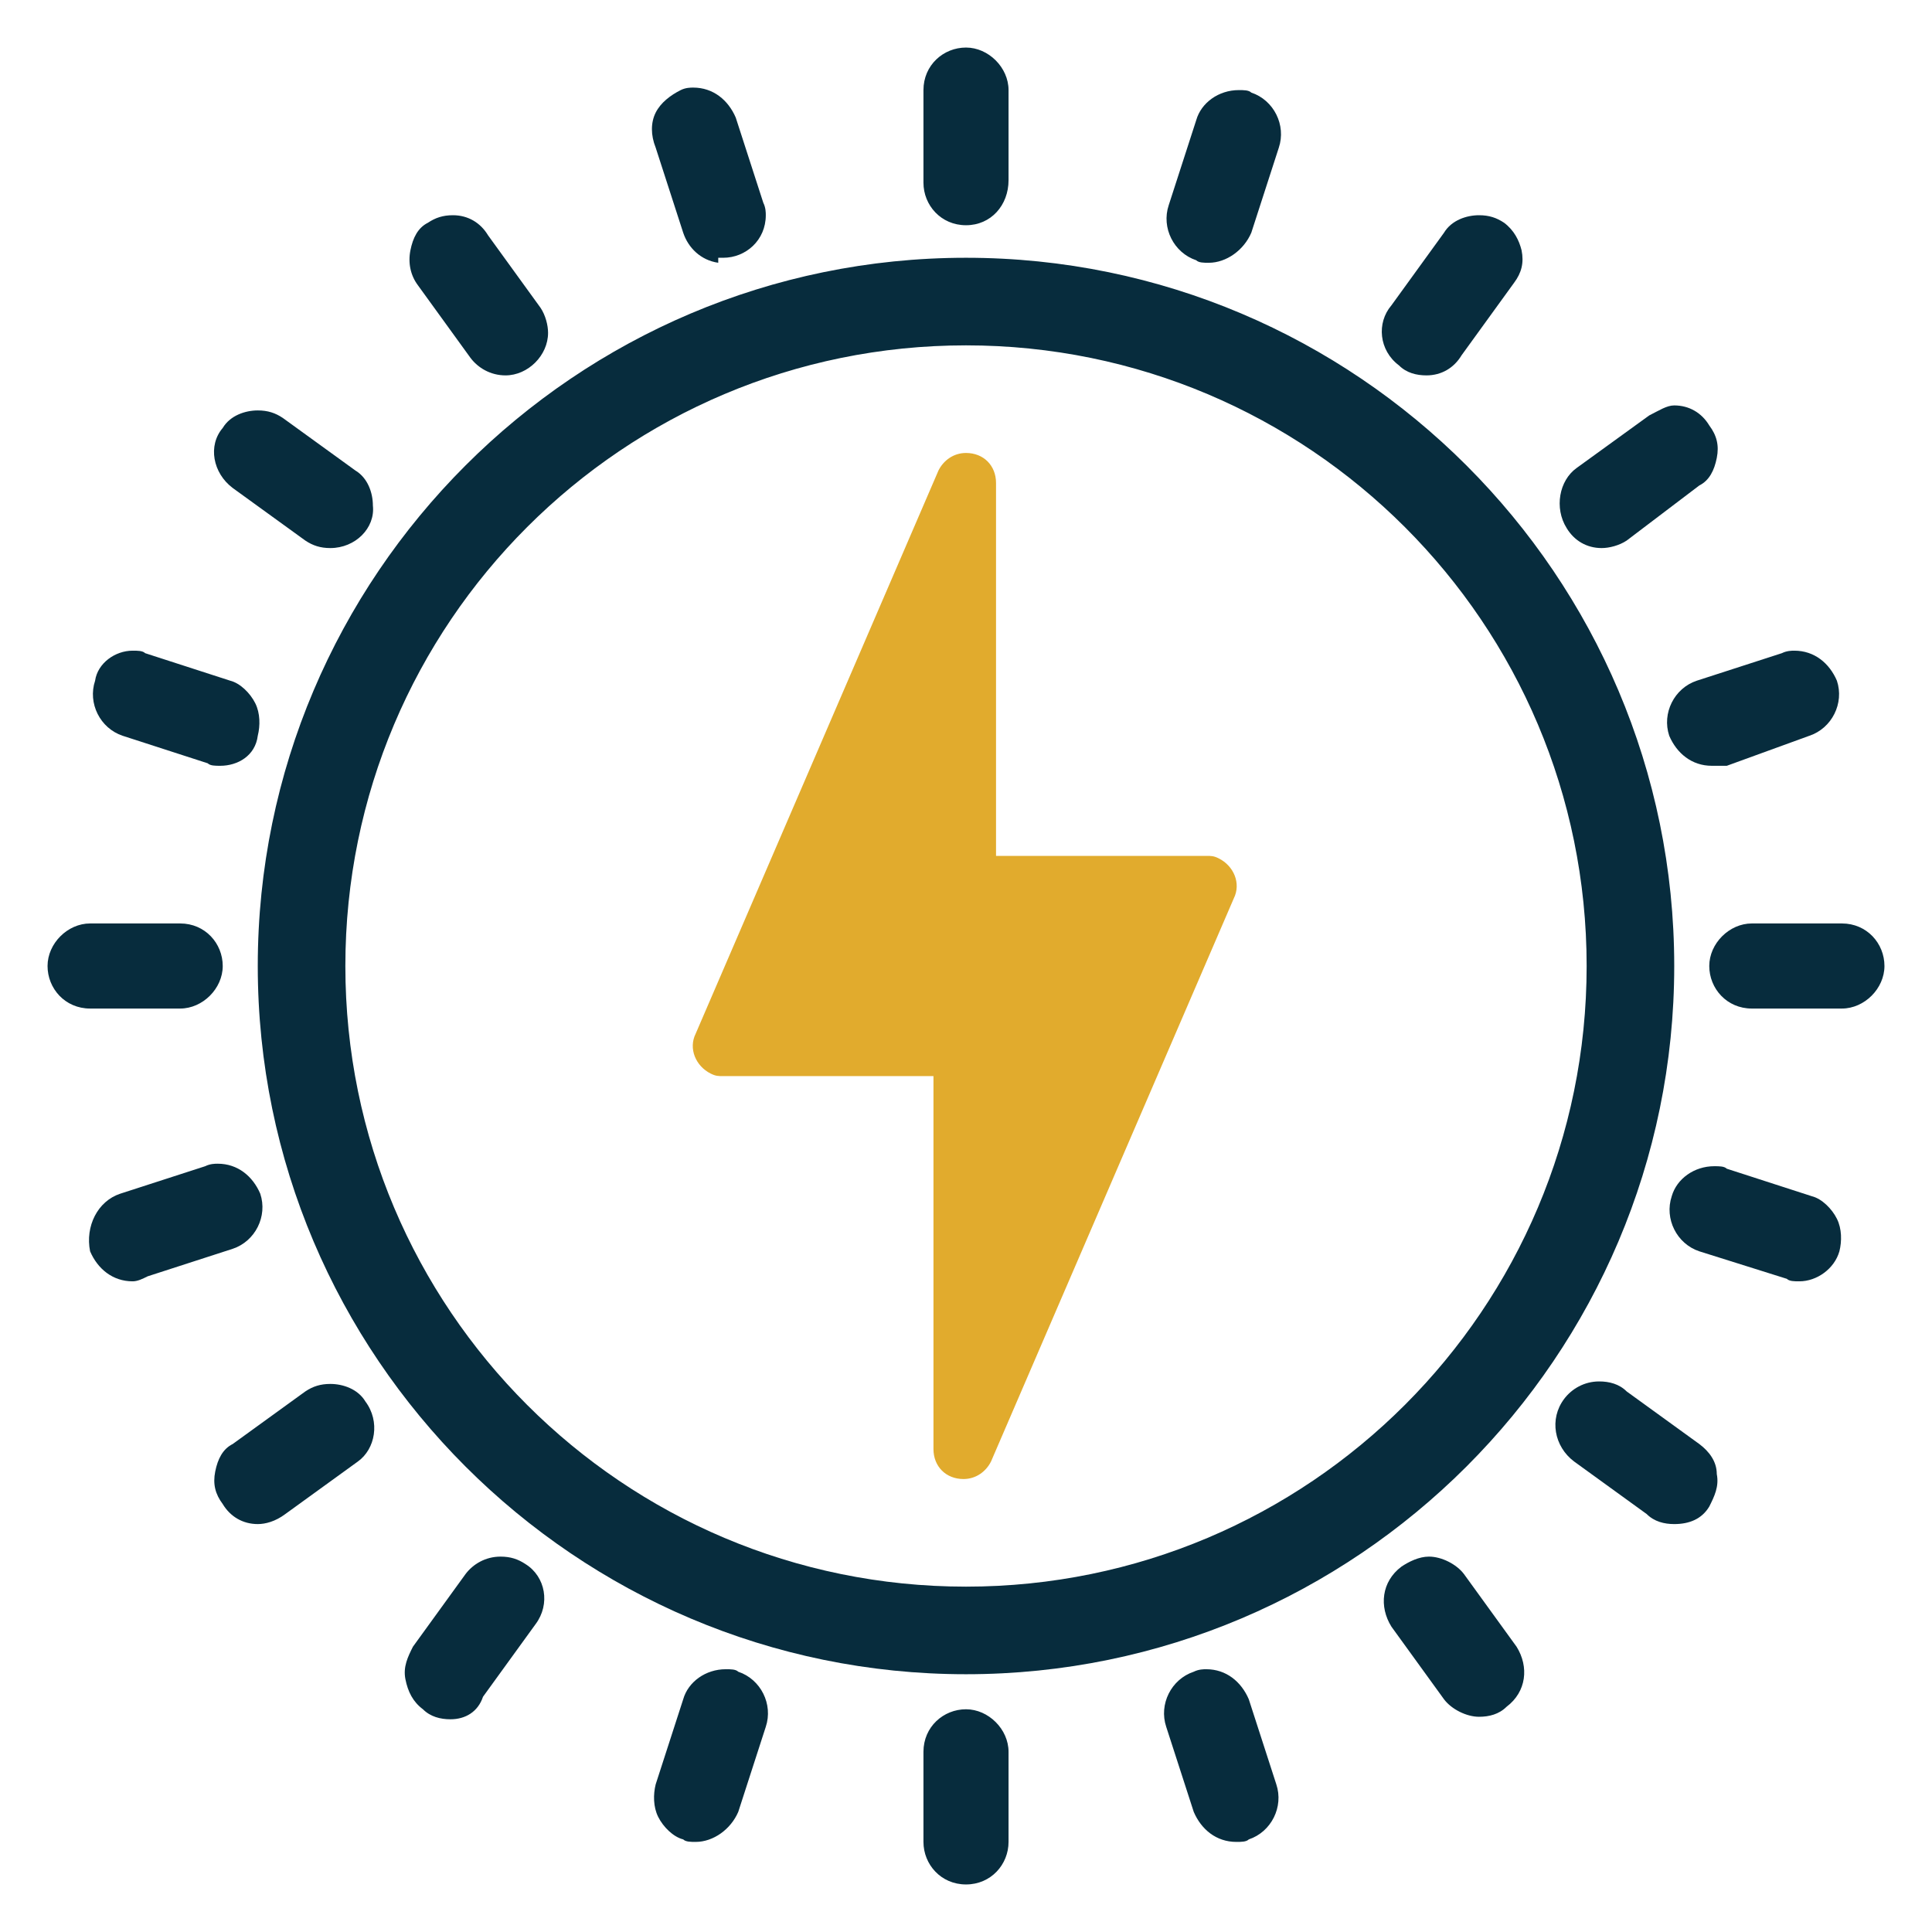
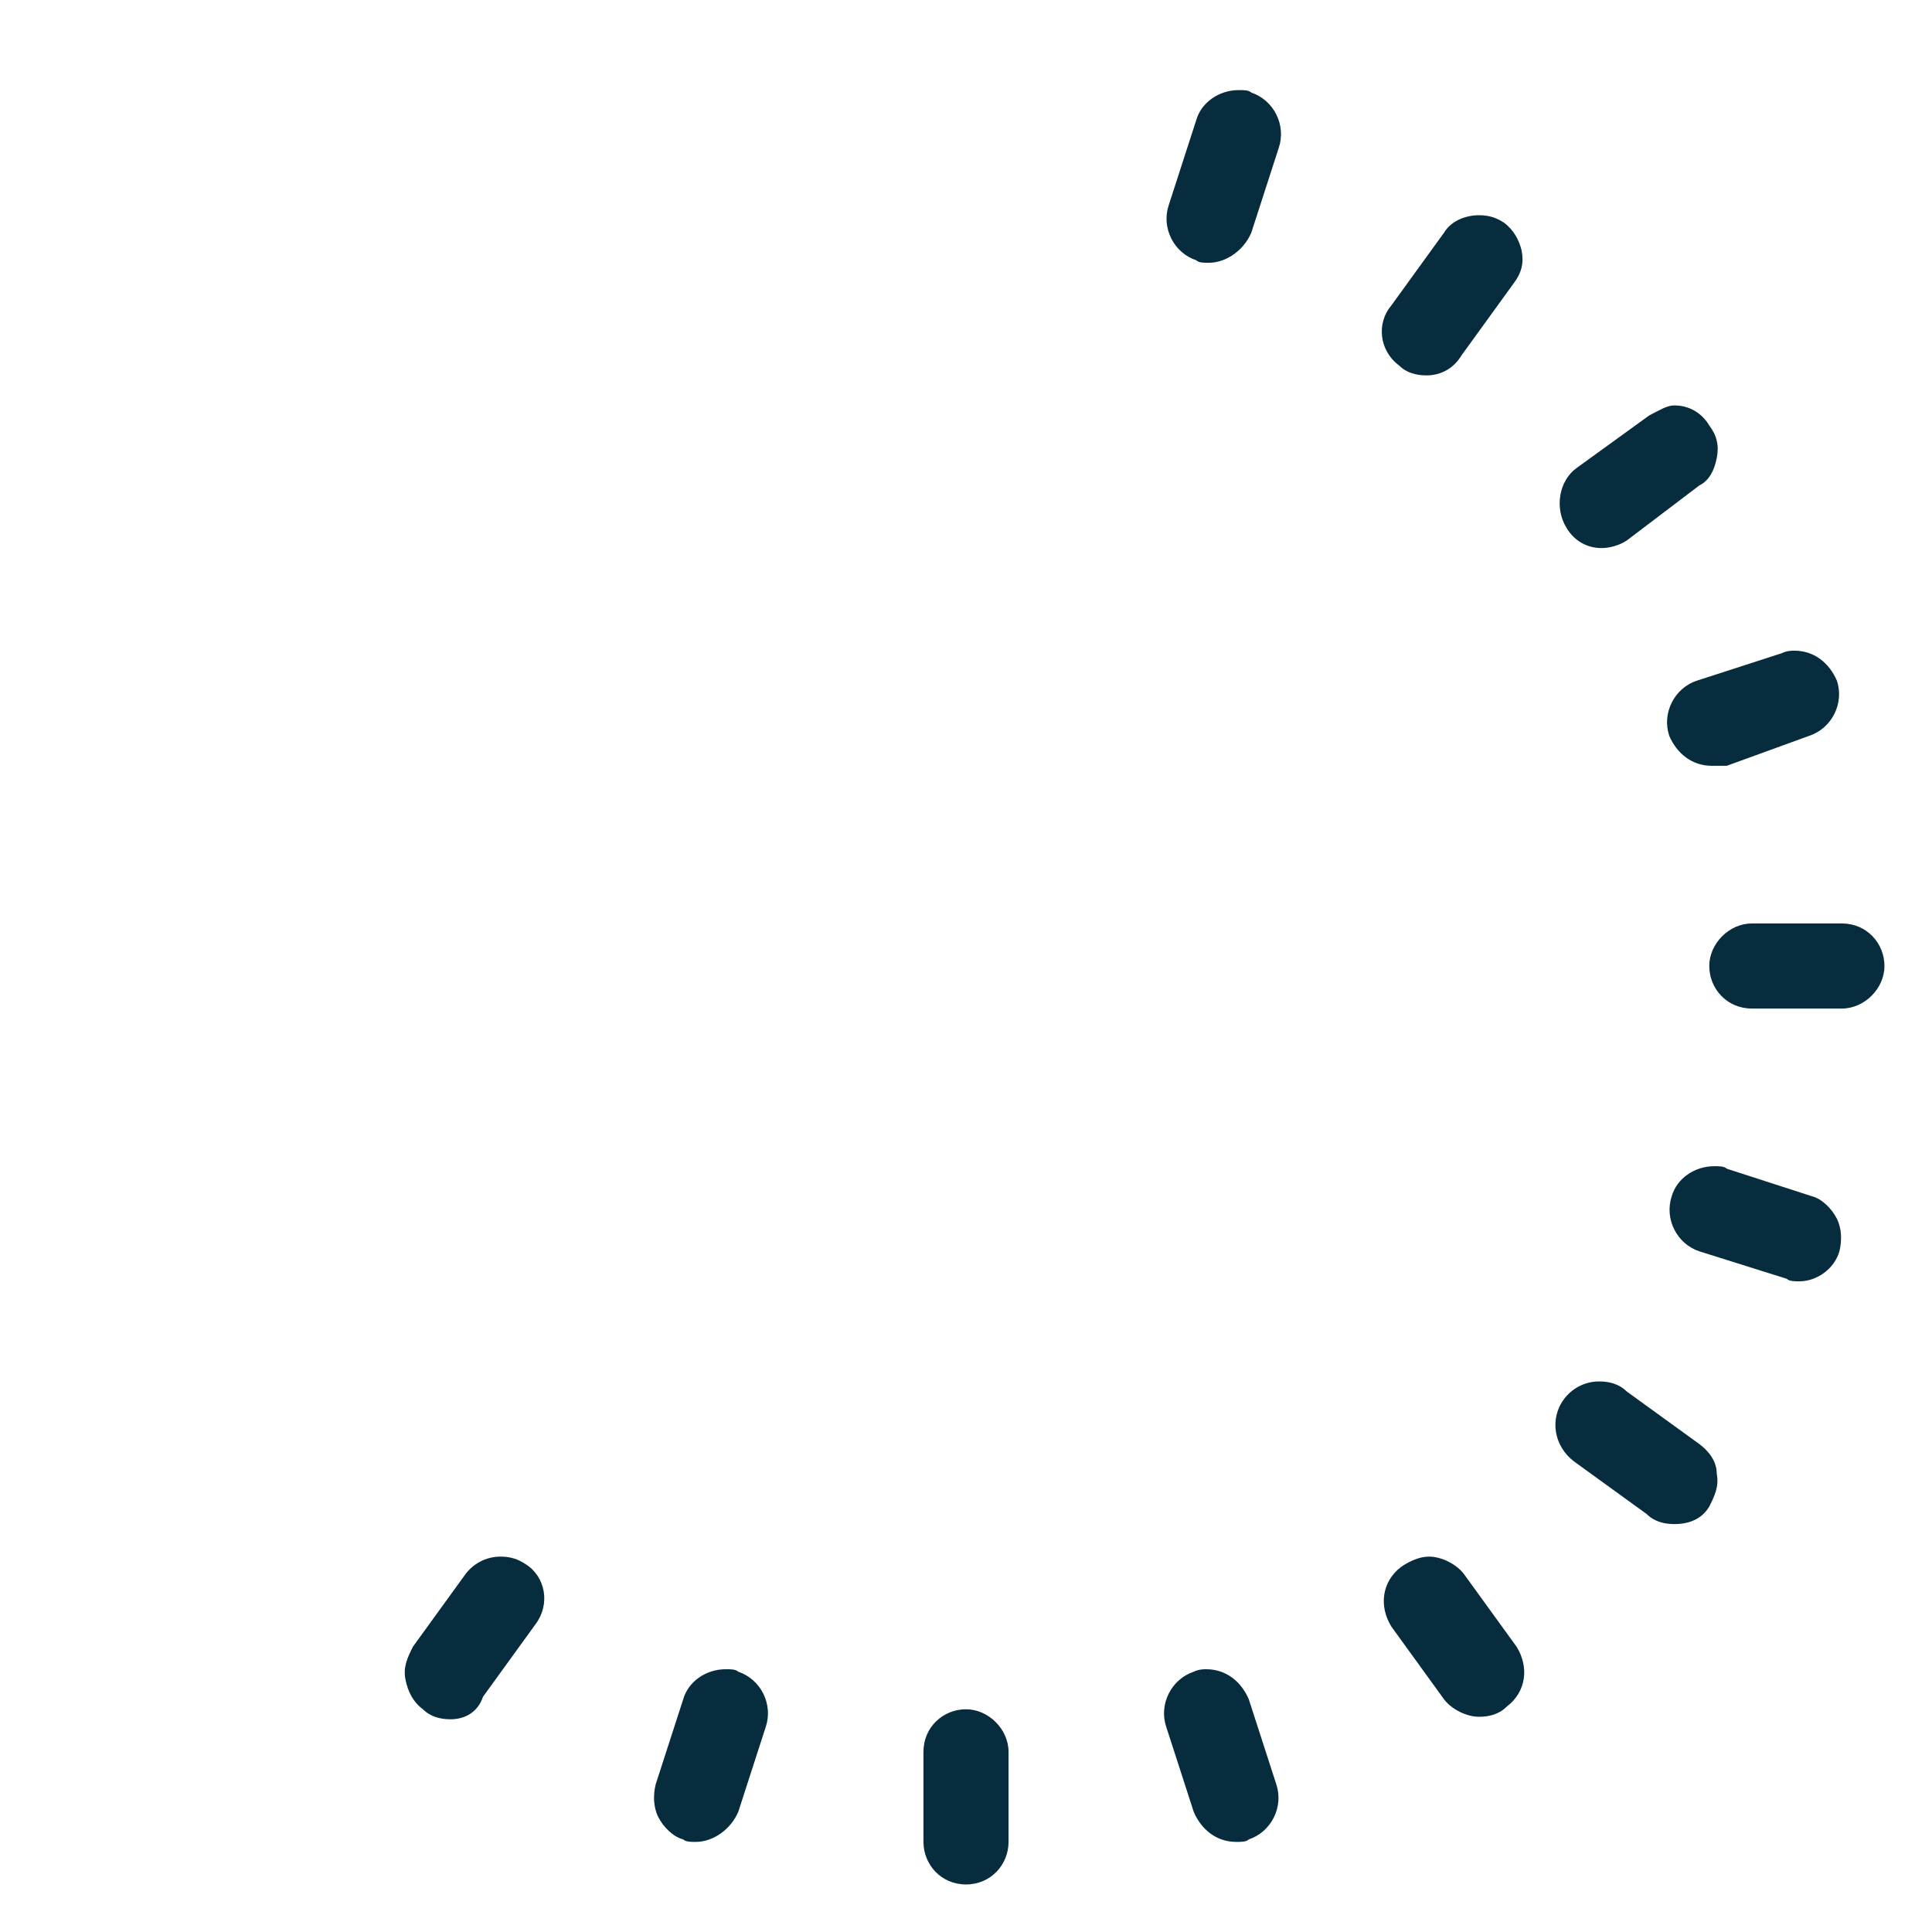
<svg xmlns="http://www.w3.org/2000/svg" version="1.1" id="Layer_1" x="0px" y="0px" viewBox="0 0 77.2 77.2" style="enable-background:new 0 0 77.2 77.2;" xml:space="preserve">
  <style type="text/css">
	.st0{fill:#E1AB2D;}
	.st1{fill:#072C3D;}
</style>
  <g>
-     <path class="st0" d="M37.5,18.8l-9.7,22.5c-0.3,0.6,0,1.3,0.6,1.6c0.2,0.1,0.3,0.1,0.5,0.1h8.4v14.9c0,0.7,0.5,1.2,1.2,1.2   c0.5,0,0.9-0.3,1.1-0.7l9.7-22.5c0.3-0.6,0-1.3-0.6-1.6c-0.2-0.1-0.3-0.1-0.5-0.1h-8.4V19.3c0-0.7-0.5-1.2-1.2-1.2   C38.1,18.1,37.7,18.4,37.5,18.8z" />
    <g>
-       <path class="st1" d="M38.6,66.9c-15.6,0-28.3-12.7-28.3-28.3C10.3,23,23,10.3,38.6,10.3c15.6,0,28.3,12.7,28.3,28.3    S54.2,66.9,38.6,66.9z M38.6,13.8c-13.7,0-24.8,11.1-24.8,24.8s11.1,24.8,24.8,24.8s24.8-11.1,24.8-24.8    C63.4,24.9,52.3,13.8,38.6,13.8L38.6,13.8z M10.3,60.9c-0.6,0-1.1-0.3-1.4-0.8c-0.3-0.4-0.4-0.8-0.3-1.3c0.1-0.5,0.3-0.9,0.7-1.1    l2.9-2.1c0.3-0.2,0.6-0.3,1-0.3c0.5,0,1.1,0.2,1.4,0.7c0.6,0.8,0.4,1.9-0.3,2.4l-2.9,2.1C11,60.8,10.6,60.9,10.3,60.9L10.3,60.9z     M5.3,51.2c-0.8,0-1.4-0.5-1.7-1.2C3.4,49,3.9,48,4.8,47.7l3.4-1.1c0.2-0.1,0.4-0.1,0.5-0.1c0.8,0,1.4,0.5,1.7,1.2    c0.3,0.9-0.2,1.9-1.1,2.2l-3.4,1.1C5.7,51.1,5.5,51.2,5.3,51.2L5.3,51.2z M3.6,40.3c-1,0-1.7-0.8-1.7-1.7s0.8-1.7,1.7-1.7h3.6    c1,0,1.7,0.8,1.7,1.7s-0.8,1.7-1.7,1.7H3.6z M8.8,30.6c-0.2,0-0.4,0-0.5-0.1l-3.4-1.1c-0.9-0.3-1.4-1.3-1.1-2.2    C3.9,26.5,4.6,26,5.3,26c0.2,0,0.4,0,0.5,0.1l3.4,1.1c0.4,0.1,0.8,0.5,1,0.9c0.2,0.4,0.2,0.9,0.1,1.3C10.2,30.2,9.5,30.6,8.8,30.6    L8.8,30.6z M13.2,21.9c-0.4,0-0.7-0.1-1-0.3l-2.9-2.1c-0.8-0.6-1-1.7-0.4-2.4c0.3-0.5,0.9-0.7,1.4-0.7c0.4,0,0.7,0.1,1,0.3    l2.9,2.1c0.5,0.3,0.7,0.9,0.7,1.4C15,21.1,14.2,21.9,13.2,21.9L13.2,21.9z M20.2,15c-0.6,0-1.1-0.3-1.4-0.7l-2.1-2.9    c-0.3-0.4-0.4-0.9-0.3-1.4c0.1-0.5,0.3-0.9,0.7-1.1c0.3-0.2,0.6-0.3,1-0.3c0.6,0,1.1,0.3,1.4,0.8l2.1,2.9c0.2,0.3,0.3,0.7,0.3,1    C21.9,14.2,21.1,15,20.2,15L20.2,15z M28.7,10.5L28.7,10.5c-0.7-0.1-1.2-0.6-1.4-1.2l-1.1-3.4C26,5.4,26,4.9,26.2,4.5    c0.2-0.4,0.6-0.7,1-0.9c0.2-0.1,0.4-0.1,0.5-0.1c0.8,0,1.4,0.5,1.7,1.2l1.1,3.4c0.1,0.2,0.1,0.4,0.1,0.5c0,1-0.8,1.7-1.7,1.7H28.7    z M38.6,9c-1,0-1.7-0.8-1.7-1.7V3.6c0-1,0.8-1.7,1.7-1.7s1.7,0.8,1.7,1.7v3.6C40.3,8.2,39.6,9,38.6,9z" />
      <path class="st1" d="M38.6,75.3c-1,0-1.7-0.8-1.7-1.7V70c0-1,0.8-1.7,1.7-1.7s1.7,0.8,1.7,1.7v3.6C40.3,74.5,39.6,75.3,38.6,75.3z     M49.4,73.6c-0.8,0-1.4-0.5-1.7-1.2L46.6,69c-0.3-0.9,0.2-1.9,1.1-2.2c0.2-0.1,0.4-0.1,0.5-0.1c0.8,0,1.4,0.5,1.7,1.2l1.1,3.4    c0.3,0.9-0.2,1.9-1.1,2.2C49.8,73.6,49.6,73.6,49.4,73.6z M27.8,73.6c-0.2,0-0.4,0-0.5-0.1c-0.4-0.1-0.8-0.5-1-0.9    c-0.2-0.4-0.2-0.9-0.1-1.3l1.1-3.4c0.2-0.7,0.9-1.2,1.7-1.2c0.2,0,0.4,0,0.5,0.1c0.9,0.3,1.4,1.3,1.1,2.2l-1.1,3.4    C29.2,73.1,28.5,73.6,27.8,73.6L27.8,73.6z M18,68.7c-0.4,0-0.8-0.1-1.1-0.4c-0.4-0.3-0.6-0.7-0.7-1.2c-0.1-0.5,0.1-0.9,0.3-1.3    l2.1-2.9c0.3-0.4,0.8-0.7,1.4-0.7c0.4,0,0.7,0.1,1,0.3c0.8,0.5,1,1.6,0.4,2.4l-2.1,2.9C19.1,68.4,18.6,68.7,18,68.7L18,68.7z     M59.1,68.6c-0.5,0-1.1-0.3-1.4-0.7L55.6,65c-0.5-0.8-0.4-1.8,0.4-2.4c0.3-0.2,0.7-0.4,1.1-0.4c0.5,0,1.1,0.3,1.4,0.7l2.1,2.9    c0.5,0.8,0.4,1.8-0.4,2.4C59.9,68.5,59.5,68.6,59.1,68.6L59.1,68.6z M66.9,60.9c-0.4,0-0.8-0.1-1.1-0.4l-2.9-2.1    c-0.8-0.6-1-1.7-0.4-2.5c0.3-0.4,0.8-0.7,1.4-0.7c0.4,0,0.8,0.1,1.1,0.4l2.9,2.1c0.4,0.3,0.7,0.7,0.7,1.2c0.1,0.5-0.1,0.9-0.3,1.3    C68,60.7,67.5,60.9,66.9,60.9L66.9,60.9z M71.9,51.2c-0.2,0-0.4,0-0.5-0.1L67.9,50c-0.9-0.3-1.4-1.3-1.1-2.2    c0.2-0.7,0.9-1.2,1.7-1.2c0.2,0,0.4,0,0.5,0.1l3.4,1.1c0.4,0.1,0.8,0.5,1,0.9c0.2,0.4,0.2,0.9,0.1,1.3    C73.3,50.7,72.6,51.2,71.9,51.2L71.9,51.2z M70,40.3c-1,0-1.7-0.8-1.7-1.7s0.8-1.7,1.7-1.7h3.6c1,0,1.7,0.8,1.7,1.7    s-0.8,1.7-1.7,1.7H70z M68.4,30.6c-0.8,0-1.4-0.5-1.7-1.2c-0.3-0.9,0.2-1.9,1.1-2.2l3.4-1.1c0.2-0.1,0.4-0.1,0.5-0.1    c0.8,0,1.4,0.5,1.7,1.2c0.3,0.9-0.2,1.9-1.1,2.2L69,30.6C68.8,30.6,68.6,30.6,68.4,30.6L68.4,30.6z M64,21.9    c-0.6,0-1.1-0.3-1.4-0.8c-0.5-0.8-0.3-1.9,0.4-2.4l2.9-2.1c0.4-0.2,0.7-0.4,1-0.4c0.6,0,1.1,0.3,1.4,0.8c0.3,0.4,0.4,0.8,0.3,1.3    c-0.1,0.5-0.3,0.9-0.7,1.1L65,21.6C64.7,21.8,64.3,21.9,64,21.9z M57,15c-0.4,0-0.8-0.1-1.1-0.4c-0.8-0.6-0.9-1.7-0.3-2.4l2.1-2.9    c0.3-0.5,0.9-0.7,1.4-0.7c0.4,0,0.7,0.1,1,0.3c0.4,0.3,0.6,0.7,0.7,1.1c0.1,0.5,0,0.9-0.3,1.3l-2.1,2.9C58.1,14.7,57.6,15,57,15    L57,15z M48.3,10.5c-0.2,0-0.4,0-0.5-0.1c-0.9-0.3-1.4-1.3-1.1-2.2l1.1-3.4c0.2-0.7,0.9-1.2,1.7-1.2c0.2,0,0.4,0,0.5,0.1    c0.9,0.3,1.4,1.3,1.1,2.2l-1.1,3.4C49.7,10,49,10.5,48.3,10.5L48.3,10.5z" />
    </g>
  </g>
</svg>